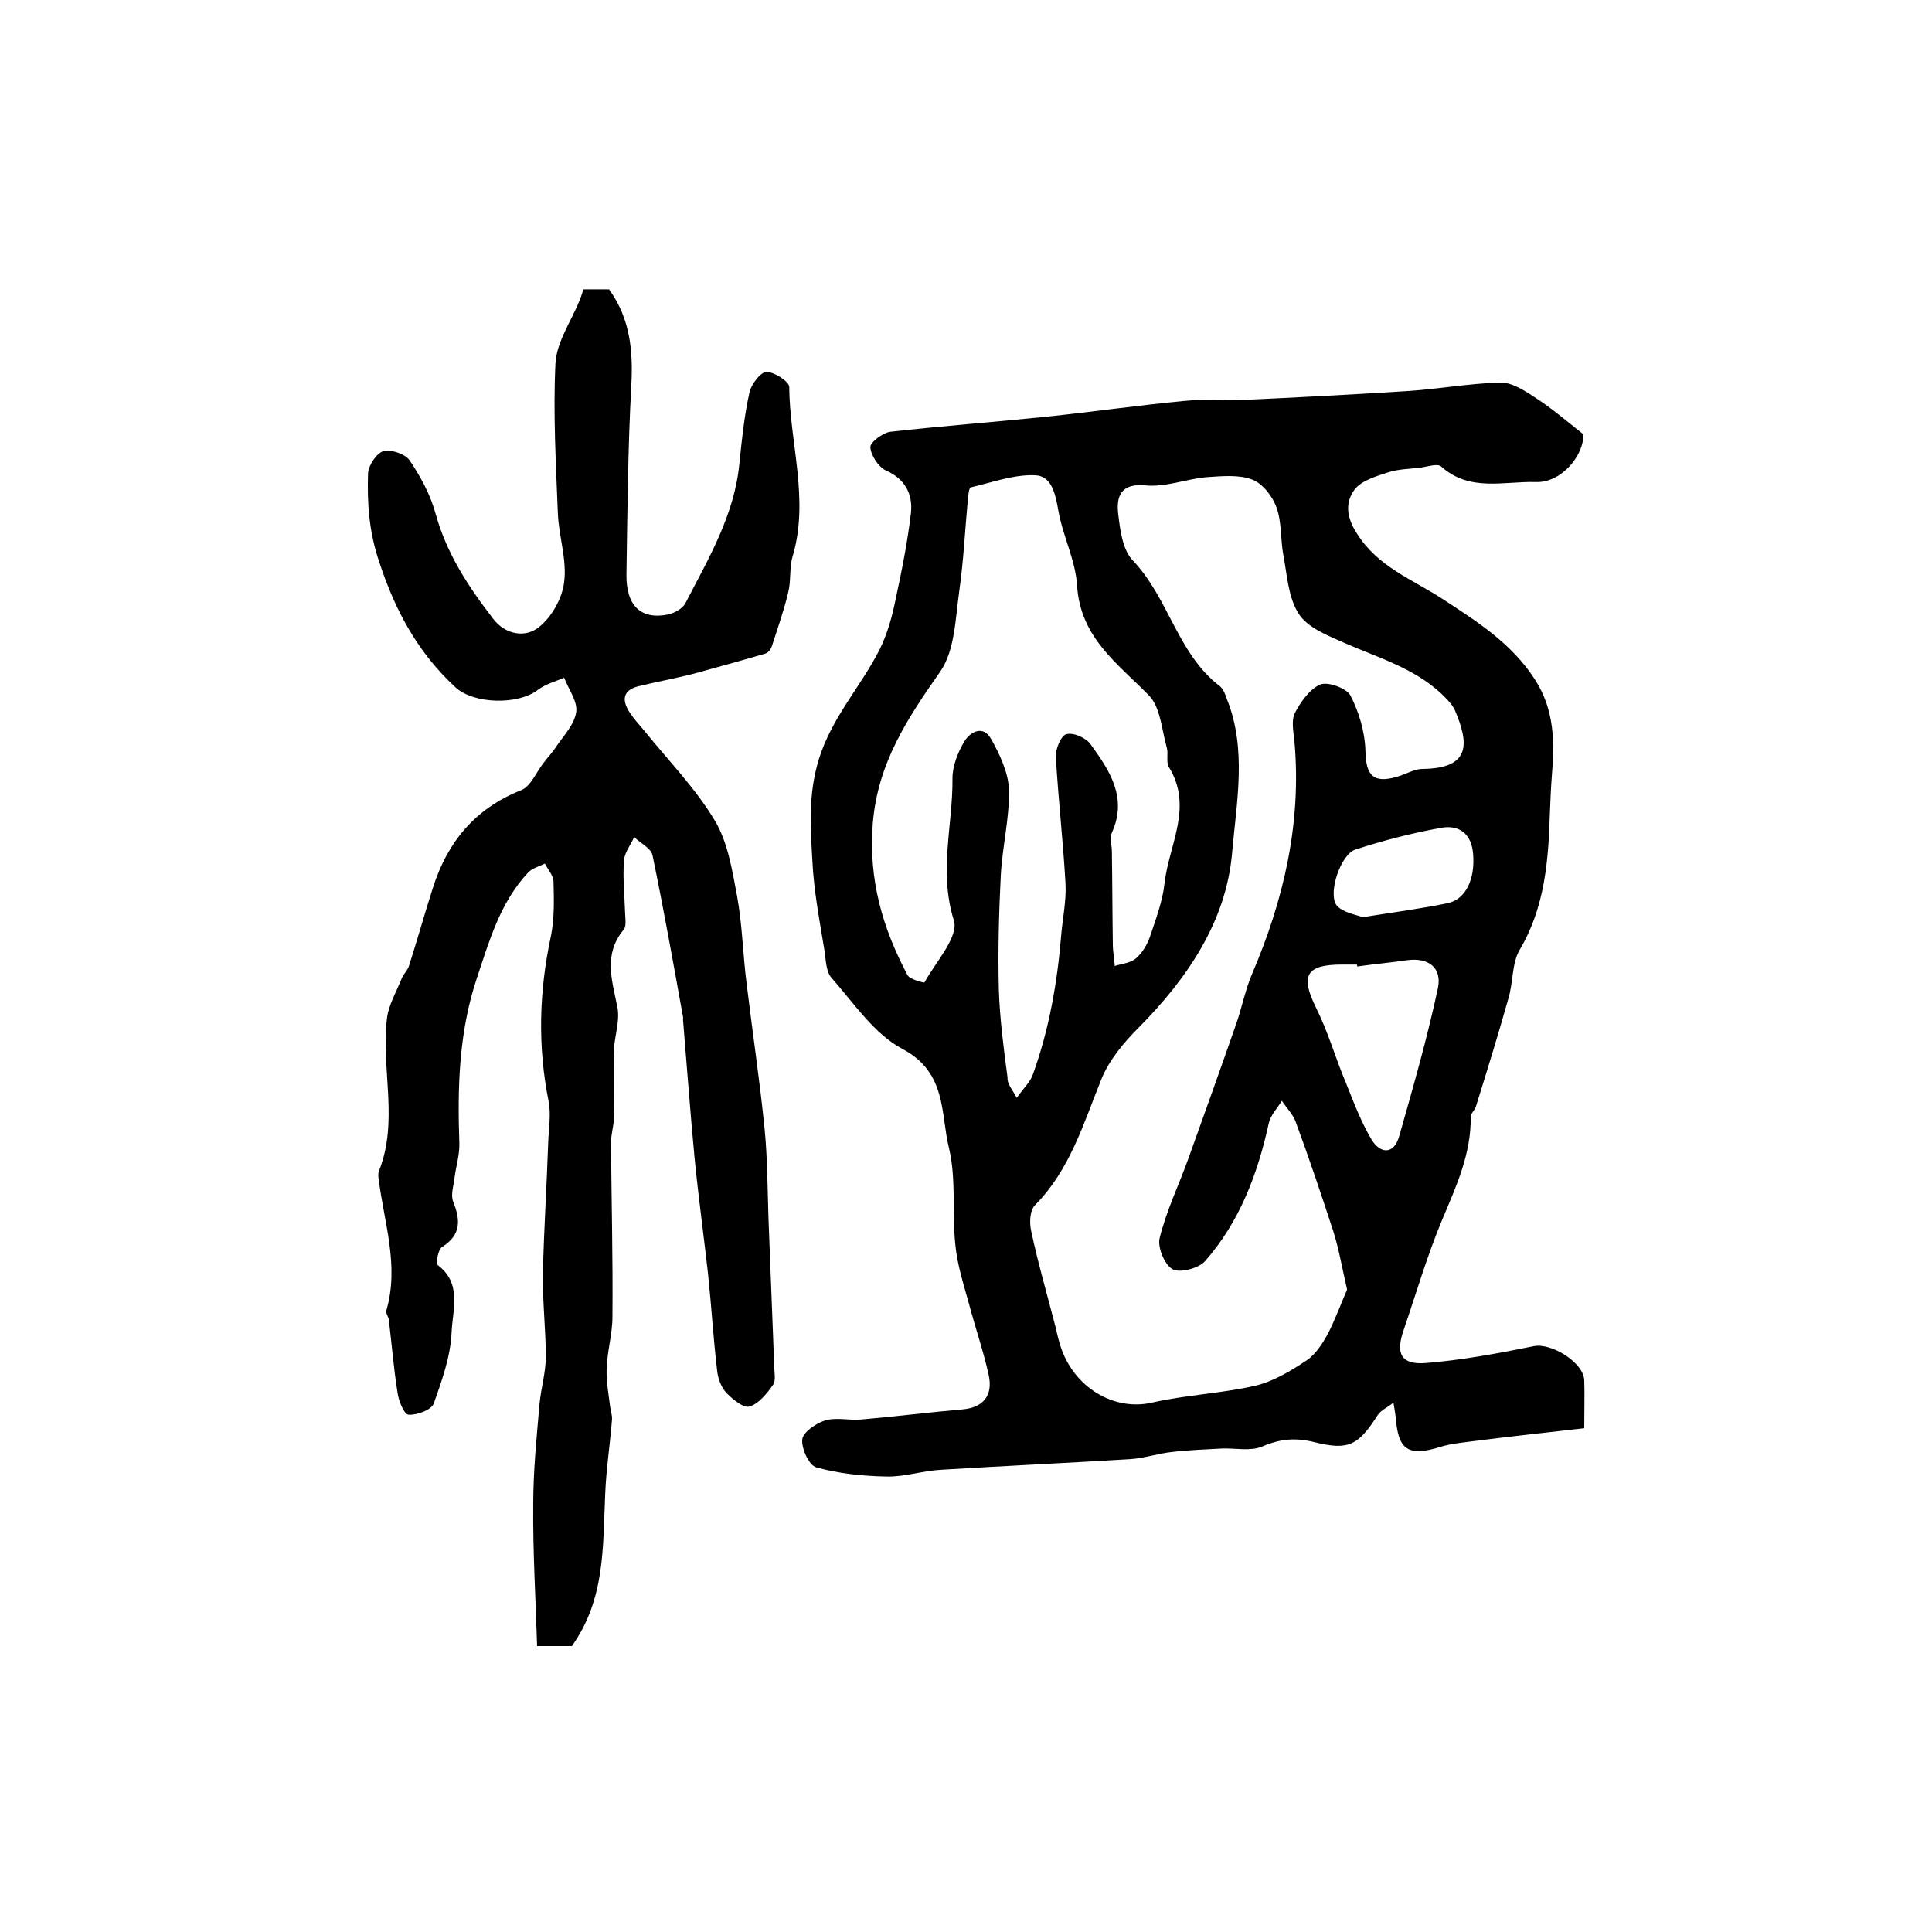
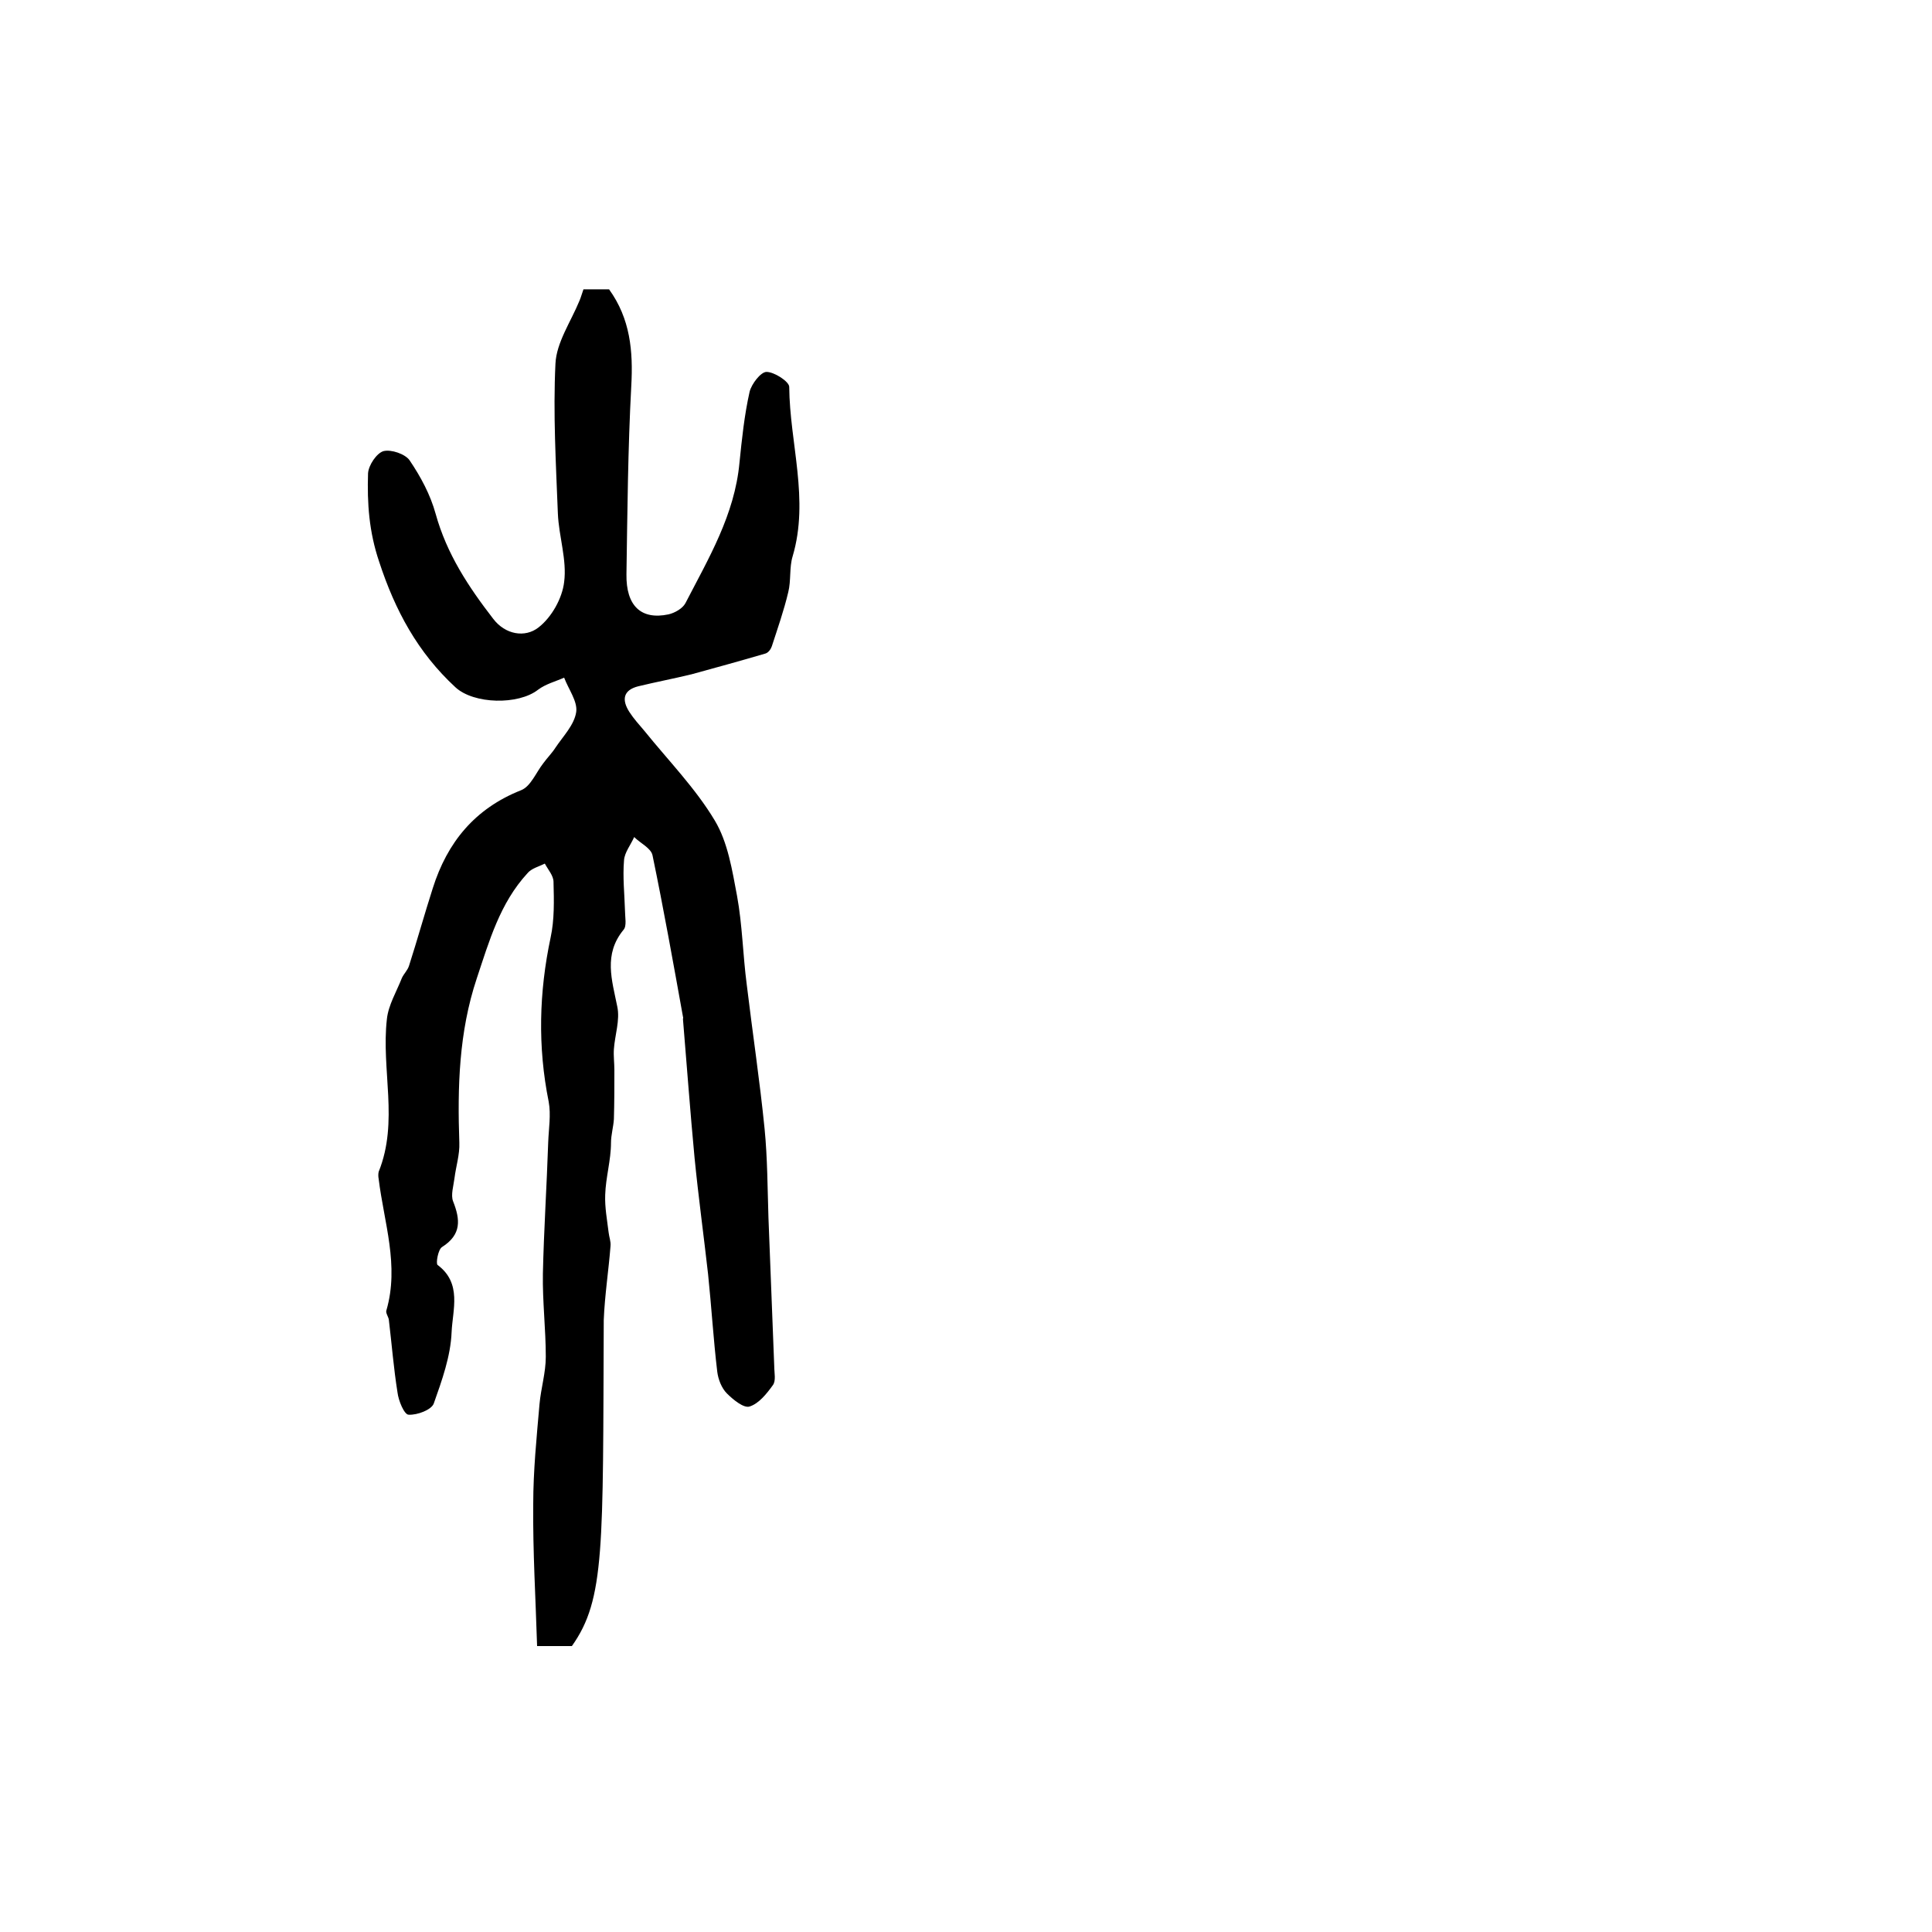
<svg xmlns="http://www.w3.org/2000/svg" version="1.1" id="图层_1" x="0px" y="0px" viewBox="0 0 400 400" style="enable-background:new 0 0 400 400;" xml:space="preserve">
  <style type="text/css">
	.st0{fill:#FFFFFF;}
</style>
  <g>
-     <path d="M327.8,89.9c0.2,4.3-4.5,10.1-9.8,9.9c-6.6-0.2-13.7,2.1-19.6-3.2c-0.7-0.7-2.8,0-4.2,0.2c-2.3,0.3-4.7,0.3-6.8,1   c-2.5,0.8-5.5,1.7-6.9,3.5c-2,2.6-1.8,5.7,0.4,9.1c4.3,6.9,11.4,9.5,17.6,13.5c7.2,4.7,14.5,9.3,19.3,16.8c4,6.2,4.1,12.9,3.5,19.8   c-0.2,2.5-0.3,5-0.4,7.5c-0.3,10-1,19.8-6.3,28.7c-1.6,2.8-1.3,6.7-2.3,10c-2.1,7.5-4.4,14.9-6.7,22.3c-0.2,0.8-1.1,1.5-1.1,2.2   c0.1,7.7-3,14.4-5.9,21.3c-3.1,7.4-5.4,15.3-8,22.9c-1.7,4.9-0.5,7.2,4.6,6.8c7.5-0.6,15-2,22.4-3.5c3.6-0.7,10.3,3.4,10.4,7.1   c0.1,2.8,0,5.6,0,9.9c-7.8,0.9-15.4,1.7-23.1,2.7c-2.3,0.3-4.6,0.5-6.8,1.2c-6.5,2-8.6,0.6-9.1-5.9c-0.1-0.8-0.2-1.6-0.5-3.3   c-1.4,1.1-2.6,1.6-3.2,2.5c-4,6.2-5.9,7.5-13.1,5.7c-4-1-7.2-0.7-10.9,0.9c-2.4,1-5.5,0.3-8.3,0.4c-3.4,0.2-6.8,0.3-10.2,0.7   c-3,0.3-5.8,1.3-8.8,1.5c-13.1,0.8-26.1,1.4-39.2,2.2c-3.8,0.2-7.5,1.5-11.3,1.4c-4.9-0.1-9.8-0.6-14.5-1.9   c-1.5-0.4-3.1-3.9-2.9-5.8c0.2-1.5,2.8-3.3,4.7-3.9c2.3-0.7,5,0,7.4-0.2c7-0.6,14.1-1.5,21.1-2.1c4.4-0.4,6.3-3,5.4-7.1   c-1.1-5-2.8-9.9-4.1-14.8c-1.1-4-2.4-8-2.8-12.1c-0.7-6.7,0.2-13.6-1.3-20c-1.8-7.2-0.4-15.7-9.6-20.6c-5.9-3.1-10.1-9.5-14.7-14.7   c-1.2-1.3-1.2-3.7-1.5-5.7c-1-6.1-2.2-12.3-2.5-18.5c-0.4-7-0.9-13.7,1.3-21c2.7-8.8,8.7-15.1,12.6-22.8c1.6-3.2,2.6-6.8,3.3-10.3   c1.3-6,2.5-12,3.2-18c0.4-3.8-1.1-7-5.2-8.8c-1.5-0.7-3.1-3.1-3.2-4.8c-0.1-1,2.6-3,4.1-3.2c10.7-1.2,21.4-2,32.1-3.1   c9.7-1,19.3-2.4,28.9-3.3c4-0.4,8,0,12-0.2c11.2-0.5,22.4-1.1,33.6-1.8c6.6-0.4,13.1-1.6,19.6-1.8c2.3-0.1,4.9,1.5,7,2.9   C321,84.3,324,86.9,327.8,89.9z M278.9,267c-1.1-4.8-1.7-8.4-2.8-11.9c-2.5-7.7-5.1-15.4-7.9-23c-0.6-1.5-1.9-2.8-2.8-4.2   c-0.9,1.5-2.3,2.9-2.7,4.6c-2.3,10.5-6,20.4-13.2,28.6c-1.3,1.5-5.2,2.5-6.7,1.7c-1.7-0.9-3.2-4.6-2.7-6.5c1.4-5.7,4-11,6-16.6   c3.3-9.2,6.6-18.4,9.8-27.6c1.2-3.4,1.9-7.1,3.3-10.4c6.6-15.4,10.3-31.3,8.8-48.2c-0.2-2-0.7-4.3,0.1-5.9c1.2-2.3,3.1-5,5.3-5.9   c1.6-0.6,5.4,0.8,6.2,2.3c1.8,3.5,3,7.6,3.1,11.5c0.1,5,1.6,6.8,6.6,5.3c1.8-0.5,3.5-1.6,5.2-1.6c10-0.1,9.7-5.2,6.7-12.2   c-0.6-1.3-1.8-2.4-2.8-3.4c-5.8-5.4-13.3-7.5-20.3-10.6c-3.4-1.5-7.4-3.1-9.2-5.9c-2.2-3.4-2.4-8-3.2-12.2   c-0.6-3.2-0.3-6.7-1.4-9.8c-0.8-2.3-2.9-5-5-5.8c-2.9-1.1-6.4-0.7-9.6-0.5c-4.2,0.4-8.4,2.1-12.5,1.7c-5.1-0.5-6.1,2.2-5.7,5.8   c0.4,3.4,0.9,7.6,3.1,9.8c7.4,7.8,9.2,19.3,18,26c0.7,0.6,1.1,1.7,1.4,2.6c4.2,10.4,2,21.4,1.1,31.8c-1.2,14.2-9.2,26-19.3,36.2   c-3.1,3.1-6.2,6.8-7.8,10.8c-3.7,9.2-6.5,18.7-13.7,26c-1.1,1.1-1.2,3.7-0.8,5.4c1.4,6.6,3.3,13.1,5,19.7c0.3,1.3,0.6,2.6,1,3.9   c2.7,8.8,11.2,13.7,19,11.9c7-1.6,14.4-1.9,21.4-3.5c3.8-0.9,7.4-3.1,10.7-5.3c1.9-1.3,3.4-3.7,4.5-5.8   C276.6,272.8,277.8,269.5,278.9,267z M210.5,227.3c1.5-2.1,2.9-3.4,3.4-5c3.3-9.2,5-18.8,5.8-28.6c0.3-3.6,1.1-7.2,0.9-10.8   c-0.5-8.8-1.5-17.5-2-26.2c-0.1-1.6,1.1-4.5,2.2-4.7c1.5-0.4,4.1,0.8,5,2.1c3.9,5.4,7.7,11,4.4,18.3c-0.5,1.1,0,2.6,0,3.9   c0.1,6.4,0.1,12.8,0.2,19.2c0,1.5,0.3,3,0.4,4.5c1.5-0.5,3.3-0.6,4.4-1.6c1.3-1.1,2.3-2.8,2.9-4.5c1.2-3.6,2.6-7.3,3-11   c0.9-8,6-15.8,0.9-24.1c-0.6-1-0.1-2.7-0.4-3.9c-1.1-3.8-1.3-8.5-3.8-11c-6.5-6.6-14.1-11.9-14.8-22.6c-0.3-5.3-3-10.4-3.9-15.7   c-0.6-3.4-1.4-7.1-4.8-7.2c-4.4-0.2-8.9,1.5-13.3,2.5c-0.4,0.1-0.5,1.5-0.6,2.3c-0.6,6.4-0.9,12.9-1.8,19.2   c-0.8,5.7-0.9,12.2-3.9,16.6c-6.8,9.7-13,19-14,31.5c-0.9,11.6,2,21.6,7.2,31.4c0.5,0.9,3.4,1.6,3.5,1.5c2.3-4.2,7.1-9.4,6.1-12.8   c-3.2-10.1-0.2-19.8-0.3-29.5c0-2.5,1.1-5.3,2.4-7.5c1.3-2.2,4-3.5,5.6-0.6c1.8,3.2,3.6,7,3.7,10.6c0.1,5.9-1.4,11.8-1.7,17.7   c-0.4,7.9-0.6,15.7-0.4,23.6c0.2,6.1,1,12.2,1.8,18.2C208.5,224.4,209.5,225.4,210.5,227.3z M281,200.1c0-0.1,0-0.3-0.1-0.4   c-1,0-2,0-3,0c-7.6,0-8.7,2.3-5.4,9c2.5,5,4,10.4,6.2,15.6c1.6,4,3.1,8,5.3,11.7c1.8,2.9,4.6,3.1,5.7-0.8c2.9-10.2,5.8-20.3,8-30.6   c0.9-4.3-2-6.4-6.4-5.8C287.9,199.3,284.5,199.6,281,200.1z M282.1,189.9c6.9-1.1,12.3-1.8,17.6-2.9c3.8-0.8,5.7-5,5.3-10.1   c-0.3-4.3-2.9-6.2-6.7-5.5c-6,1.1-11.9,2.6-17.7,4.5c-3,1-5.7,8.9-3.9,11.5C278,189,281,189.4,282.1,189.9z" />
-     <path d="M118.4,340.8c-2,0-4.4,0-7.2,0c-0.3-9.9-0.9-19.6-0.8-29.4c0-6.9,0.7-13.8,1.3-20.7c0.3-3.3,1.3-6.5,1.3-9.8   c0-5.7-0.7-11.5-0.6-17.2c0.2-9.1,0.8-18.1,1.1-27.2c0.1-2.8,0.6-5.7,0.1-8.4c-2.3-11.4-2-22.7,0.4-34c0.8-3.7,0.7-7.6,0.6-11.5   c0-1.3-1.1-2.5-1.8-3.8c-1.2,0.6-2.8,1-3.6,2c-5.7,6.2-7.9,14-10.5,21.8c-3.7,11.1-4,22.5-3.6,34c0.1,2.4-0.7,4.9-1,7.3   c-0.2,1.6-0.8,3.5-0.3,4.8c1.5,3.8,1.8,6.9-2.3,9.5c-0.8,0.5-1.3,3.4-0.9,3.7c5.1,3.8,3.1,9.3,2.9,13.9c-0.2,5-2,10-3.7,14.8   c-0.5,1.3-3.4,2.4-5.2,2.3c-0.9,0-2.1-2.9-2.3-4.6c-0.8-5-1.2-10.1-1.8-15.1c-0.1-0.6-0.7-1.4-0.5-1.9c2.7-9.3-0.5-18.2-1.6-27.2   c-0.1-0.5-0.1-1.1,0-1.5c4.2-10.4,0.5-21.1,1.7-31.6c0.3-2.9,2-5.7,3.1-8.5c0.4-0.9,1.2-1.6,1.5-2.6c1.7-5.3,3.2-10.7,4.9-16   c3-9.5,8.7-16.5,18.3-20.3c2-0.8,3.1-3.7,4.6-5.6c0.8-1.1,1.8-2.1,2.5-3.2c1.6-2.4,3.9-4.7,4.3-7.4c0.3-2.2-1.6-4.7-2.5-7.1   c-1.8,0.8-3.8,1.3-5.4,2.5c-4.1,3.2-13.3,3-17.1-0.5c-7.8-7.2-12.5-15.9-15.8-26c-2.1-6.2-2.5-12.1-2.3-18.3   c0.1-1.7,1.8-4.2,3.2-4.6c1.6-0.4,4.5,0.6,5.4,1.9c2.3,3.4,4.3,7.1,5.4,11.1c2.3,8.3,6.8,15.1,11.9,21.7c2.5,3.3,6.6,4,9.4,1.8   c2.7-2.1,4.9-6,5.3-9.4c0.6-4.6-1.1-9.4-1.3-14.2c-0.4-10.3-1-20.7-0.5-31c0.2-4.4,3.2-8.7,5-13.1c0.3-0.7,0.5-1.5,0.8-2.3   c2,0,3.8,0,5.3,0c4.4,6.1,5,12.8,4.6,20c-0.7,13-0.8,26-1,39c-0.1,6.5,3,9.5,8.7,8.3c1.3-0.3,2.9-1.2,3.5-2.3   c4.8-9.3,10.2-18.3,11.2-29.1c0.5-4.9,1-9.8,2.1-14.7c0.4-1.6,2.3-4.1,3.5-4.1c1.6,0,4.7,2,4.7,3.1c0.1,11.7,4.2,23.3,0.7,35.1   c-0.7,2.3-0.3,5-0.9,7.4c-0.9,3.8-2.2,7.5-3.4,11.2c-0.2,0.6-0.7,1.3-1.3,1.5c-5.1,1.5-10.2,2.9-15.3,4.3   c-3.7,0.9-7.4,1.6-11.1,2.5c-3.1,0.8-3.4,2.8-1.8,5.3c0.9,1.4,2,2.6,3.1,3.9c5,6.2,10.6,11.9,14.6,18.6c2.7,4.5,3.6,10.3,4.6,15.6   c1.1,6,1.2,12.2,2,18.3c1.2,10,2.7,19.9,3.7,29.9c0.6,6.1,0.6,12.3,0.8,18.4c0.4,10.3,0.8,20.5,1.2,30.8c0,1.3,0.4,3-0.3,3.9   c-1.3,1.8-2.9,3.8-4.8,4.4c-1.2,0.4-3.4-1.4-4.7-2.7c-1.1-1.1-1.8-2.9-2-4.5c-0.8-6.7-1.2-13.5-1.9-20.2c-0.9-8-2-16-2.8-24.1   c-0.9-9.5-1.6-19.1-2.4-28.7c0-0.2,0.1-0.3,0-0.5c-2-11.1-4-22.3-6.3-33.4c-0.3-1.5-2.5-2.5-3.8-3.8c-0.7,1.6-2,3.2-2.1,4.8   c-0.3,3.5,0.1,7,0.2,10.5c0,1.3,0.4,3.1-0.3,3.9c-4.2,5.1-2.4,10.4-1.3,15.9c0.6,2.8-0.5,5.9-0.7,8.8c-0.1,1.4,0.1,2.9,0.1,4.3   c0,3.4,0,6.8-0.1,10.2c-0.1,1.6-0.6,3.3-0.6,4.9c0.1,12,0.4,24,0.3,36c0,3.6-1.1,7.2-1.2,10.8c-0.1,2.6,0.4,5.2,0.7,7.7   c0.1,1,0.5,1.9,0.4,2.9c-0.4,5.1-1.2,10.2-1.4,15.3C124.8,320.4,125.3,331.1,118.4,340.8z" />
+     <path d="M118.4,340.8c-2,0-4.4,0-7.2,0c-0.3-9.9-0.9-19.6-0.8-29.4c0-6.9,0.7-13.8,1.3-20.7c0.3-3.3,1.3-6.5,1.3-9.8   c0-5.7-0.7-11.5-0.6-17.2c0.2-9.1,0.8-18.1,1.1-27.2c0.1-2.8,0.6-5.7,0.1-8.4c-2.3-11.4-2-22.7,0.4-34c0.8-3.7,0.7-7.6,0.6-11.5   c0-1.3-1.1-2.5-1.8-3.8c-1.2,0.6-2.8,1-3.6,2c-5.7,6.2-7.9,14-10.5,21.8c-3.7,11.1-4,22.5-3.6,34c0.1,2.4-0.7,4.9-1,7.3   c-0.2,1.6-0.8,3.5-0.3,4.8c1.5,3.8,1.8,6.9-2.3,9.5c-0.8,0.5-1.3,3.4-0.9,3.7c5.1,3.8,3.1,9.3,2.9,13.9c-0.2,5-2,10-3.7,14.8   c-0.5,1.3-3.4,2.4-5.2,2.3c-0.9,0-2.1-2.9-2.3-4.6c-0.8-5-1.2-10.1-1.8-15.1c-0.1-0.6-0.7-1.4-0.5-1.9c2.7-9.3-0.5-18.2-1.6-27.2   c-0.1-0.5-0.1-1.1,0-1.5c4.2-10.4,0.5-21.1,1.7-31.6c0.3-2.9,2-5.7,3.1-8.5c0.4-0.9,1.2-1.6,1.5-2.6c1.7-5.3,3.2-10.7,4.9-16   c3-9.5,8.7-16.5,18.3-20.3c2-0.8,3.1-3.7,4.6-5.6c0.8-1.1,1.8-2.1,2.5-3.2c1.6-2.4,3.9-4.7,4.3-7.4c0.3-2.2-1.6-4.7-2.5-7.1   c-1.8,0.8-3.8,1.3-5.4,2.5c-4.1,3.2-13.3,3-17.1-0.5c-7.8-7.2-12.5-15.9-15.8-26c-2.1-6.2-2.5-12.1-2.3-18.3   c0.1-1.7,1.8-4.2,3.2-4.6c1.6-0.4,4.5,0.6,5.4,1.9c2.3,3.4,4.3,7.1,5.4,11.1c2.3,8.3,6.8,15.1,11.9,21.7c2.5,3.3,6.6,4,9.4,1.8   c2.7-2.1,4.9-6,5.3-9.4c0.6-4.6-1.1-9.4-1.3-14.2c-0.4-10.3-1-20.7-0.5-31c0.2-4.4,3.2-8.7,5-13.1c0.3-0.7,0.5-1.5,0.8-2.3   c2,0,3.8,0,5.3,0c4.4,6.1,5,12.8,4.6,20c-0.7,13-0.8,26-1,39c-0.1,6.5,3,9.5,8.7,8.3c1.3-0.3,2.9-1.2,3.5-2.3   c4.8-9.3,10.2-18.3,11.2-29.1c0.5-4.9,1-9.8,2.1-14.7c0.4-1.6,2.3-4.1,3.5-4.1c1.6,0,4.7,2,4.7,3.1c0.1,11.7,4.2,23.3,0.7,35.1   c-0.7,2.3-0.3,5-0.9,7.4c-0.9,3.8-2.2,7.5-3.4,11.2c-0.2,0.6-0.7,1.3-1.3,1.5c-5.1,1.5-10.2,2.9-15.3,4.3   c-3.7,0.9-7.4,1.6-11.1,2.5c-3.1,0.8-3.4,2.8-1.8,5.3c0.9,1.4,2,2.6,3.1,3.9c5,6.2,10.6,11.9,14.6,18.6c2.7,4.5,3.6,10.3,4.6,15.6   c1.1,6,1.2,12.2,2,18.3c1.2,10,2.7,19.9,3.7,29.9c0.6,6.1,0.6,12.3,0.8,18.4c0.4,10.3,0.8,20.5,1.2,30.8c0,1.3,0.4,3-0.3,3.9   c-1.3,1.8-2.9,3.8-4.8,4.4c-1.2,0.4-3.4-1.4-4.7-2.7c-1.1-1.1-1.8-2.9-2-4.5c-0.8-6.7-1.2-13.5-1.9-20.2c-0.9-8-2-16-2.8-24.1   c-0.9-9.5-1.6-19.1-2.4-28.7c0-0.2,0.1-0.3,0-0.5c-2-11.1-4-22.3-6.3-33.4c-0.3-1.5-2.5-2.5-3.8-3.8c-0.7,1.6-2,3.2-2.1,4.8   c-0.3,3.5,0.1,7,0.2,10.5c0,1.3,0.4,3.1-0.3,3.9c-4.2,5.1-2.4,10.4-1.3,15.9c0.6,2.8-0.5,5.9-0.7,8.8c-0.1,1.4,0.1,2.9,0.1,4.3   c0,3.4,0,6.8-0.1,10.2c-0.1,1.6-0.6,3.3-0.6,4.9c0,3.6-1.1,7.2-1.2,10.8c-0.1,2.6,0.4,5.2,0.7,7.7   c0.1,1,0.5,1.9,0.4,2.9c-0.4,5.1-1.2,10.2-1.4,15.3C124.8,320.4,125.3,331.1,118.4,340.8z" />
  </g>
</svg>